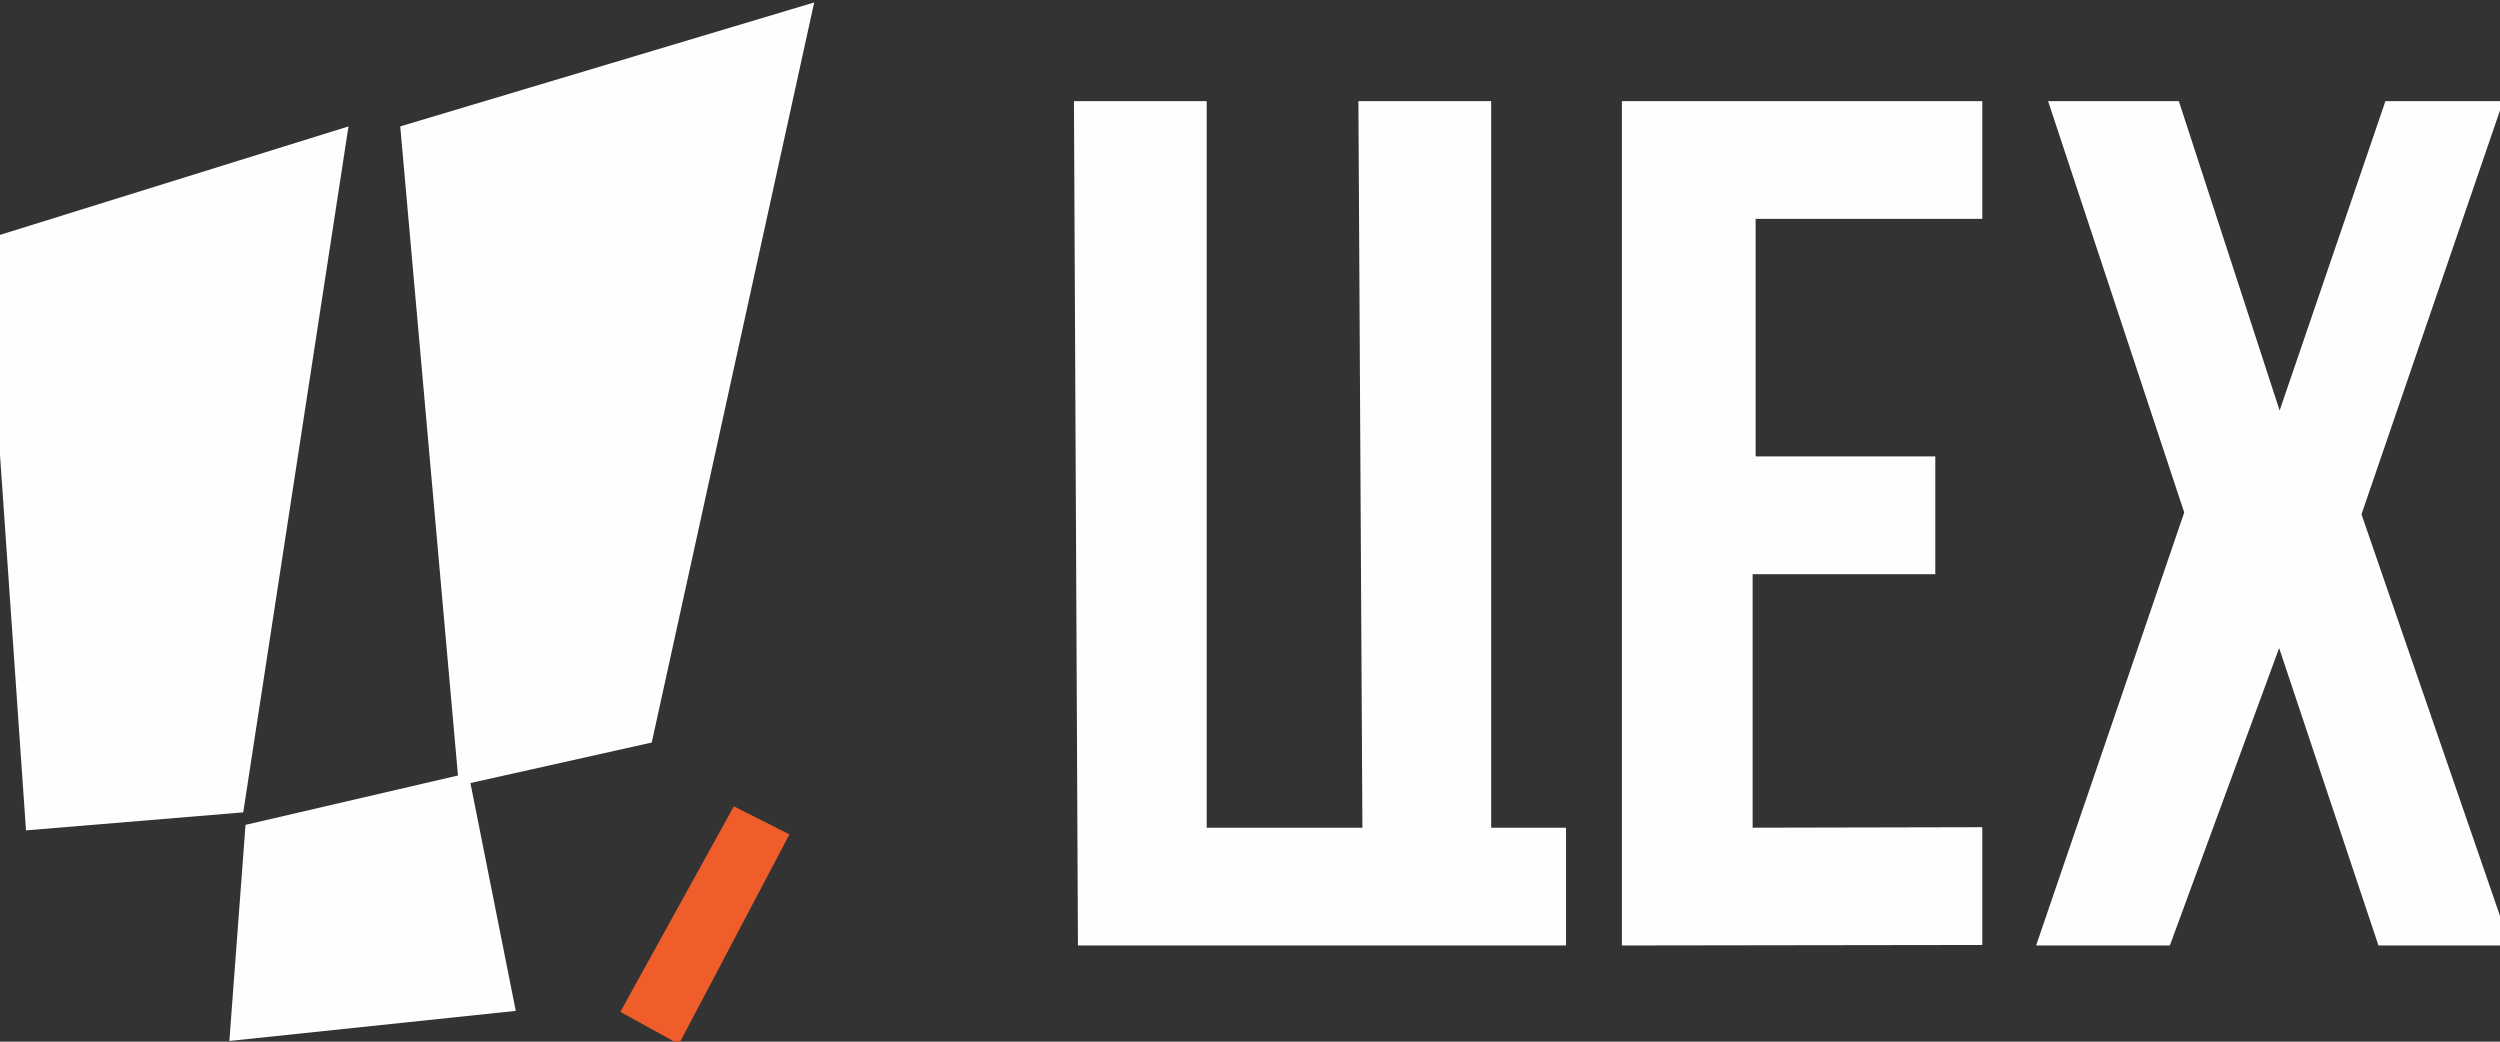
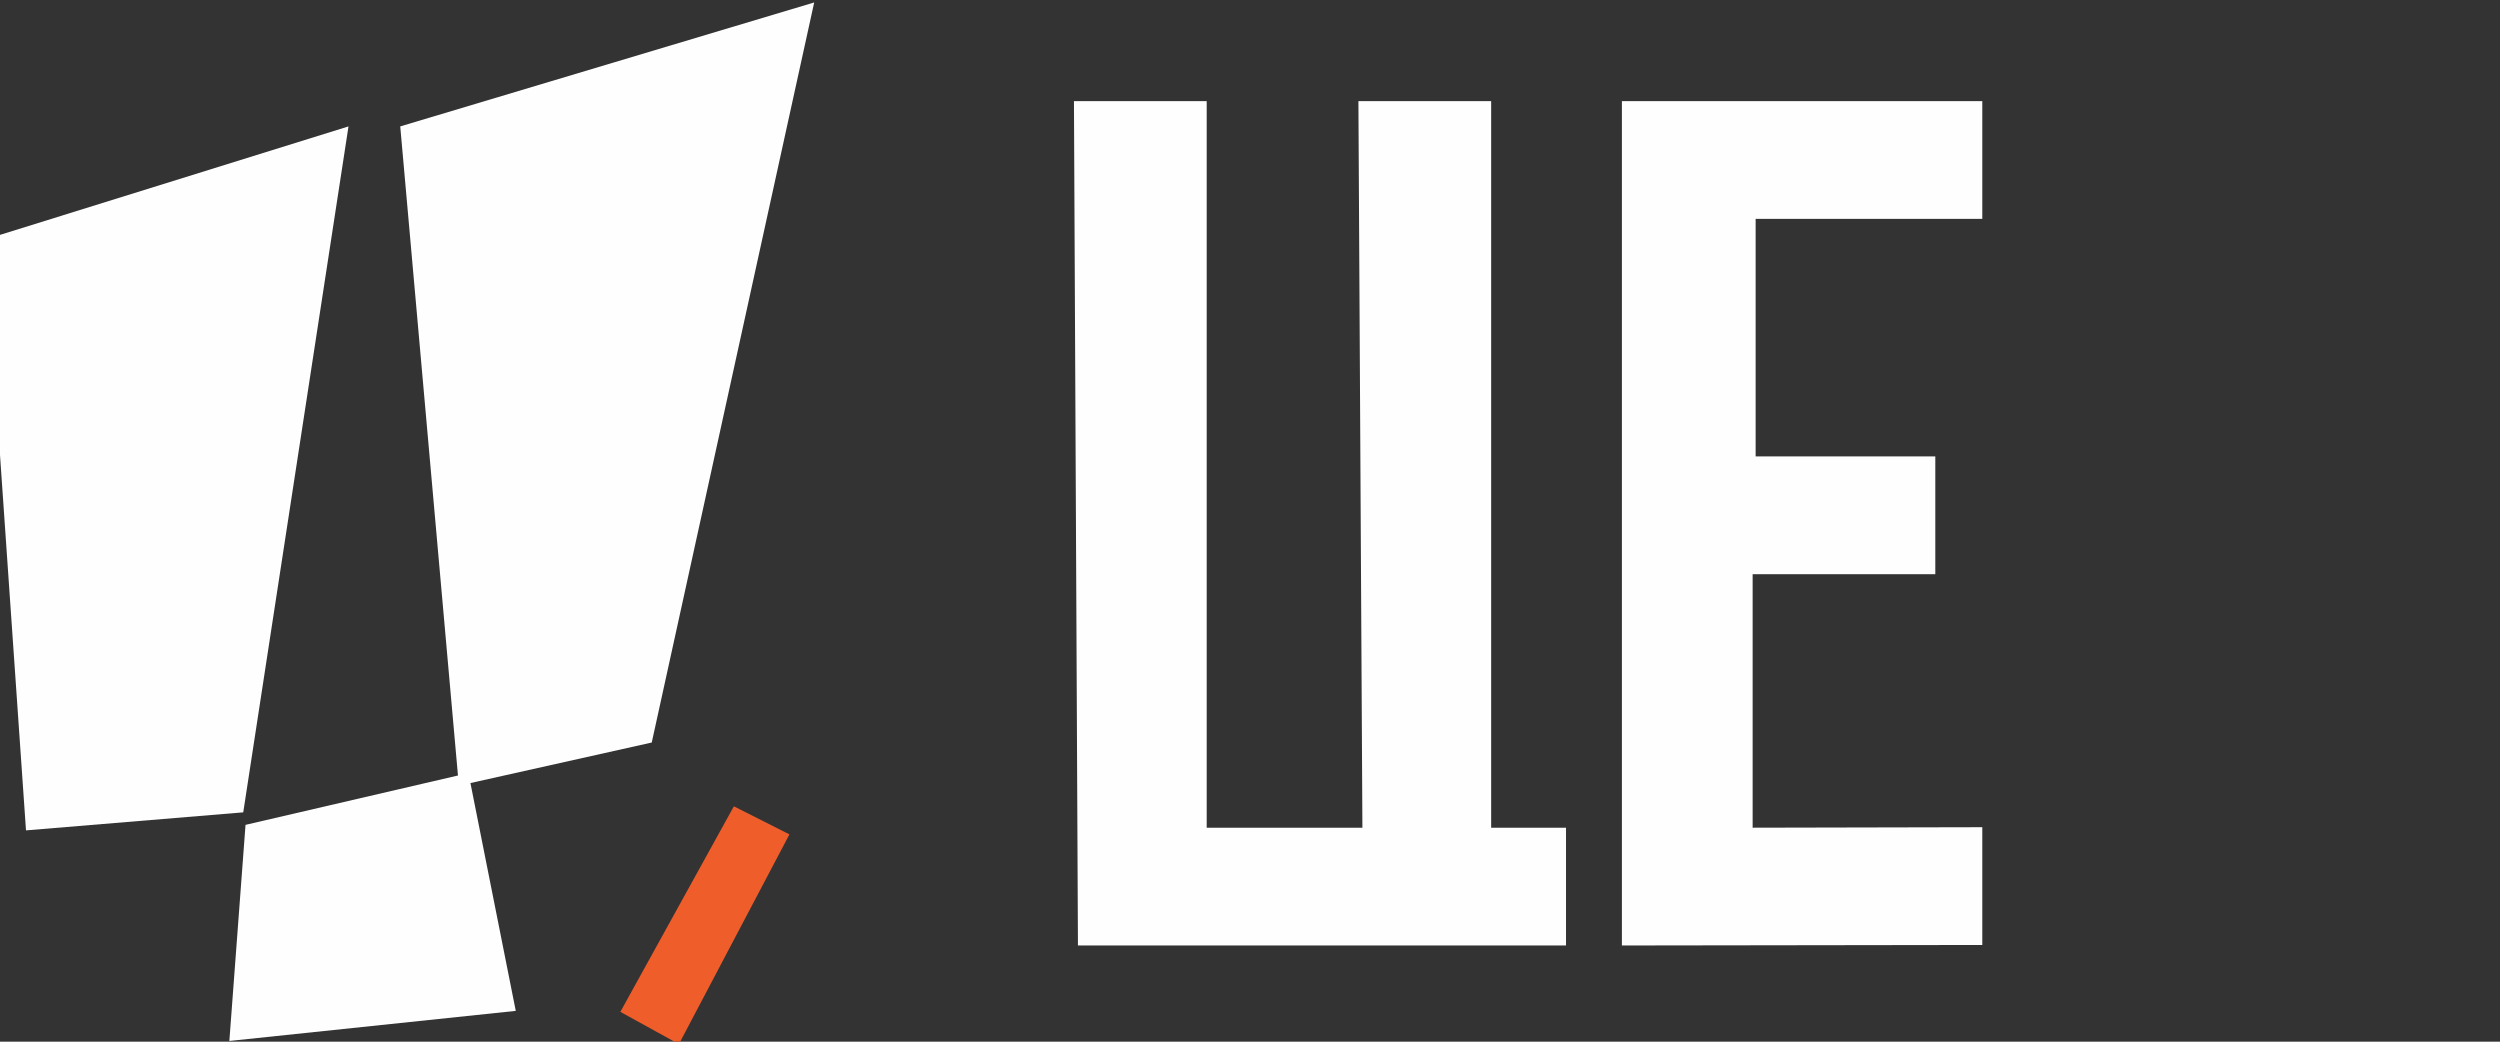
<svg xmlns="http://www.w3.org/2000/svg" xml:space="preserve" width="72mm" height="30mm" version="1.1" style="shape-rendering:geometricPrecision; text-rendering:geometricPrecision; image-rendering:optimizeQuality; fill-rule:evenodd; clip-rule:evenodd" viewBox="0 0 7200 3000">
  <rect x="0" y="0" width="7200" height="3000" fill="#333333" stroke="none" />
  <defs>
    <style type="text/css">
   
    .fil1 {fill:#EF5D2A;fill-rule:nonzero}
    .fil0 {fill:#FEFEFE;fill-rule:nonzero}
   
  </style>
  </defs>
  <g id="Слой_x0020_1">
    <g id="_2221626346912">
      <polygon class="fil0" points="3092.98,291.17 3475.28,291.17 3475.28,2383.78 3923.72,2383.78 3912.23,291.17 4294.54,291.17 4294.54,2383.78 4510.11,2383.78 4510.11,2722.98 3104.48,2722.98 " />
      <polygon class="fil0" points="4671.08,291.17 5709,291.17 5709,630.37 5056.25,630.37 5056.25,1314.49 5573.67,1314.49 5573.67,1653.69 5047.61,1653.69 5047.61,2383.78 5709,2382.36 5709,2721.52 4671.08,2722.98 " />
-       <polygon class="fil0" points="5898.48,291.17 6275.02,291.17 6565.35,1182.27 6870.07,291.17 7209.23,291.17 6801.08,1481.2 7229.35,2722.98 6849.95,2722.98 6563.92,1866.39 6249.17,2722.98 5864,2722.98 6290.57,1475.95 " />
      <polygon class="fil0" points="-42.96,689.82 1003.67,364.04 700.55,2339.56 74.87,2391.47 " />
      <polygon class="fil0" points="1152.7,364.05 2344.88,7.07 1877.02,2138.46 1354.85,2255.17 1485.39,2911.32 660.55,2997.95 707.12,2375.58 1318.93,2233.44 " />
      <polygon class="fil1" points="2113.55,2322.18 2273.58,2403.05 1955.24,3007.07 1786.58,2914.15 " />
    </g>
  </g>
</svg>